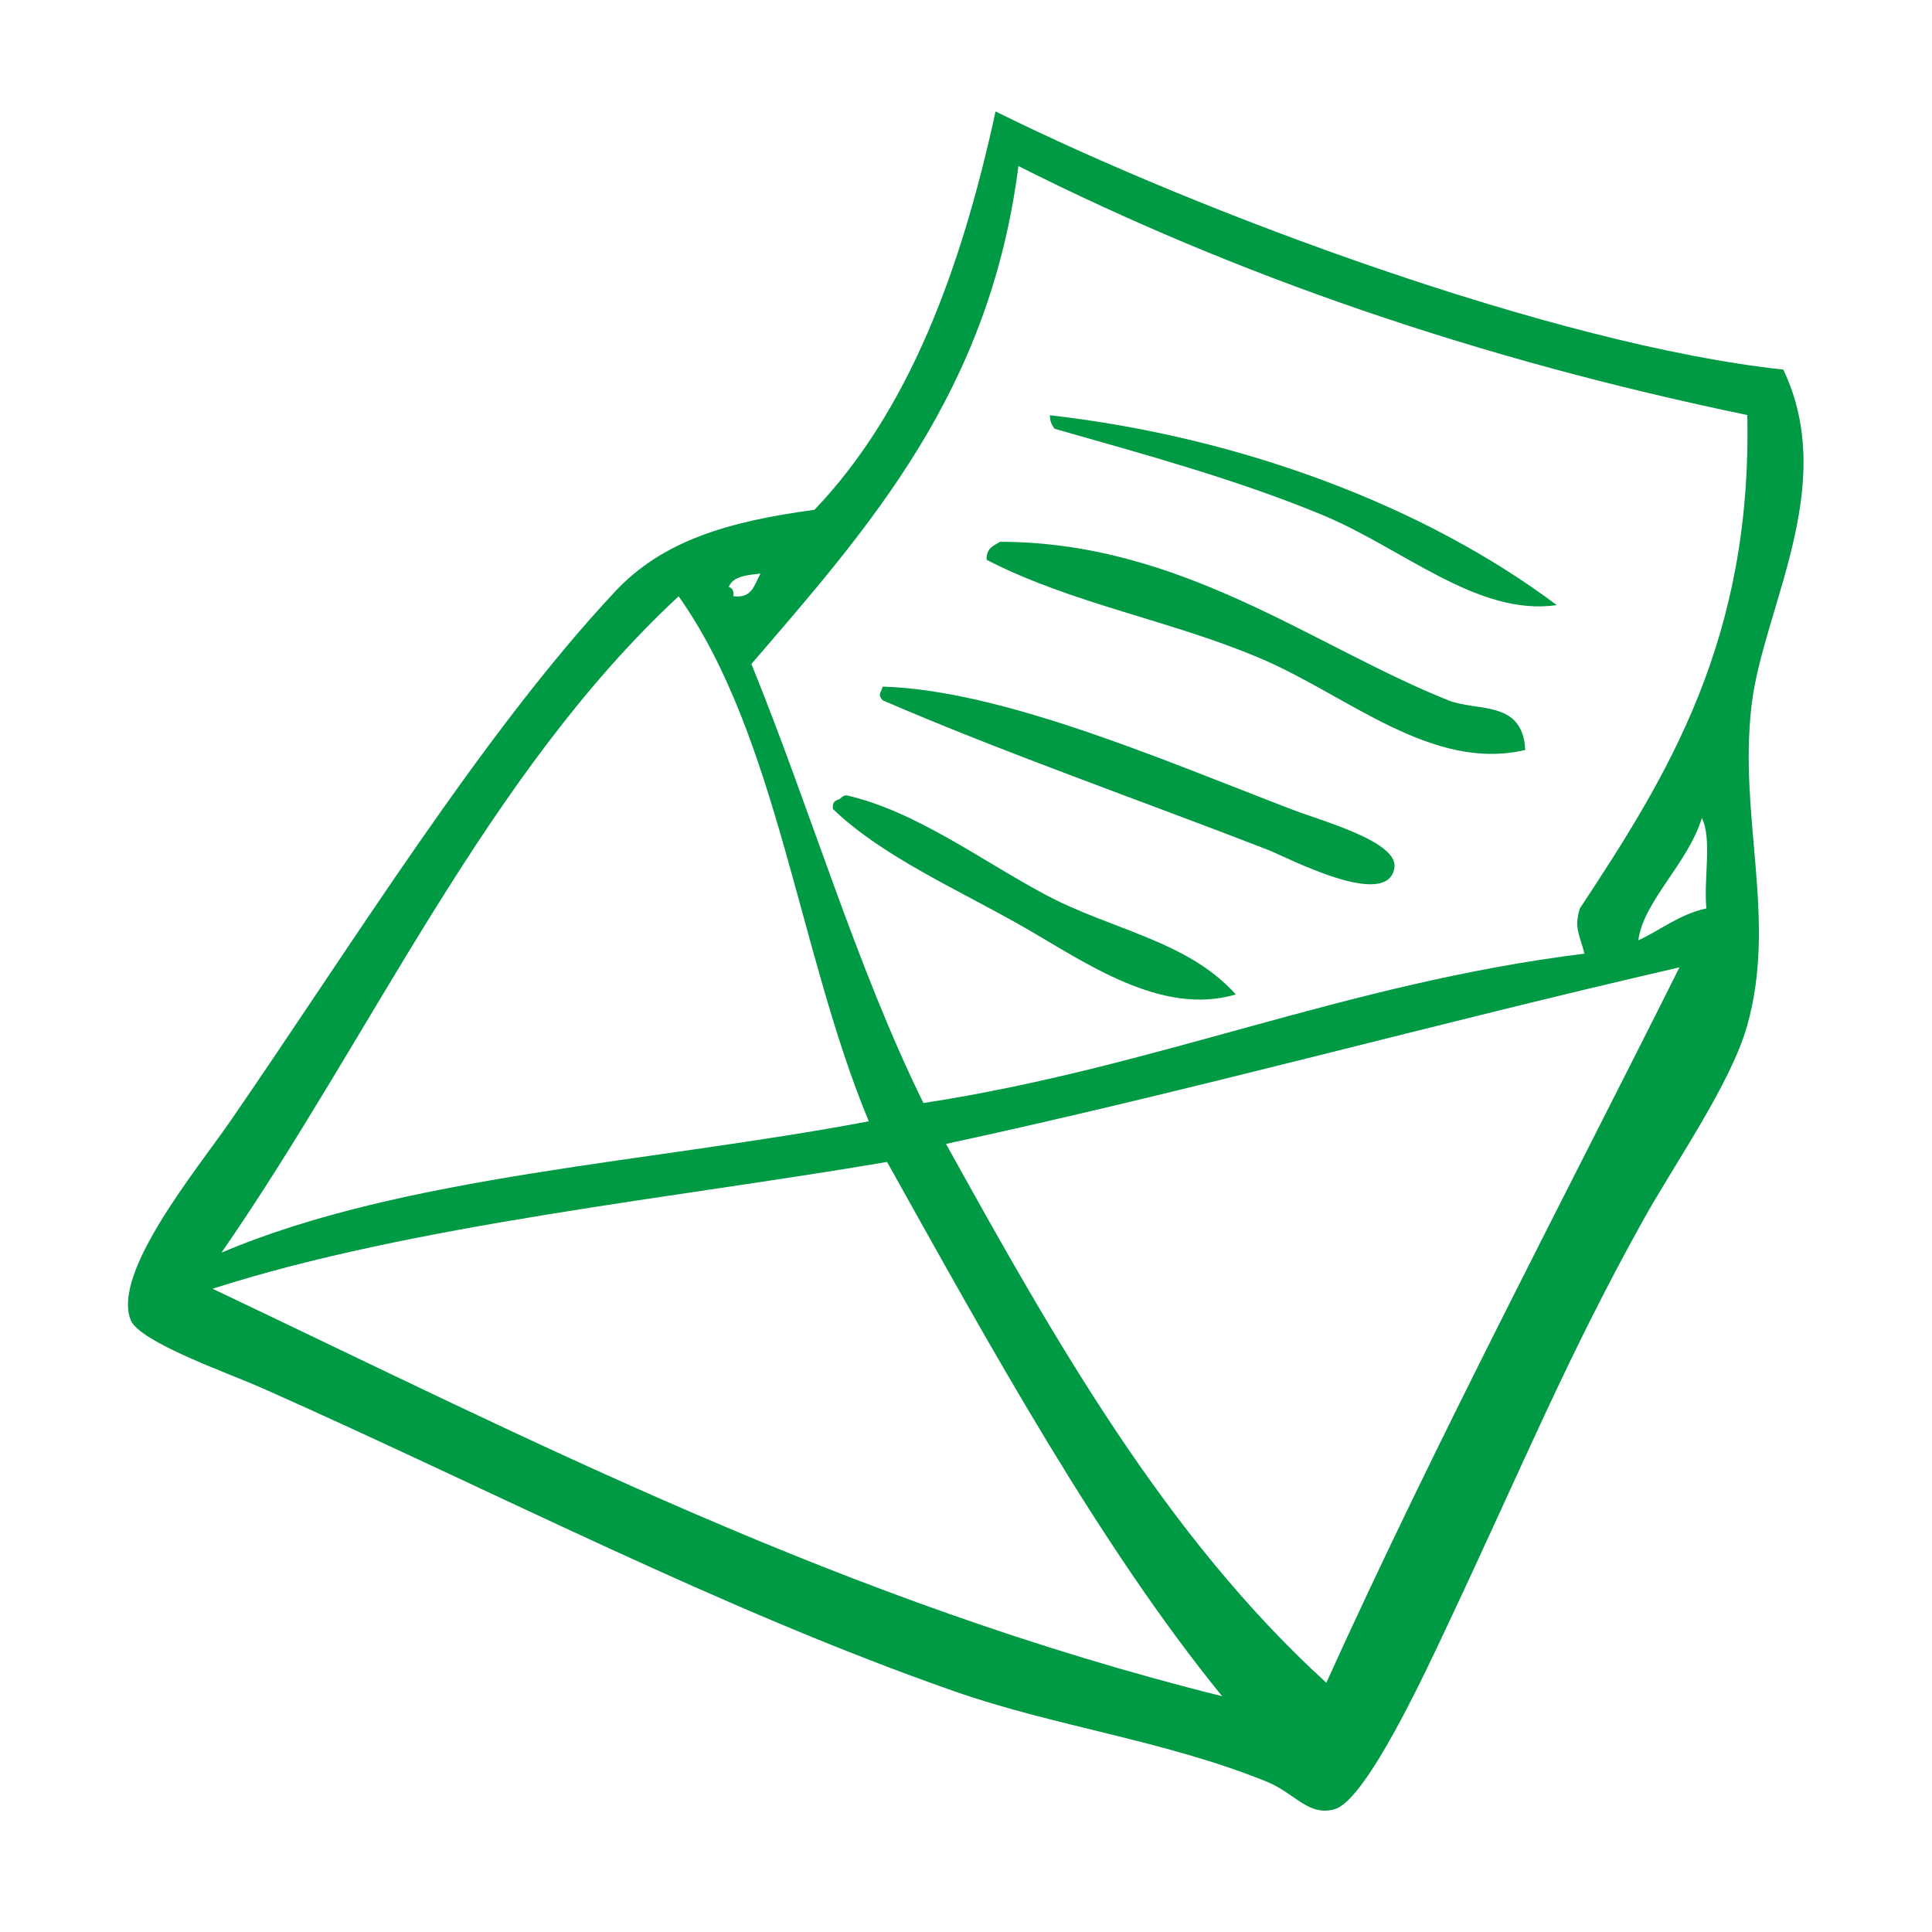
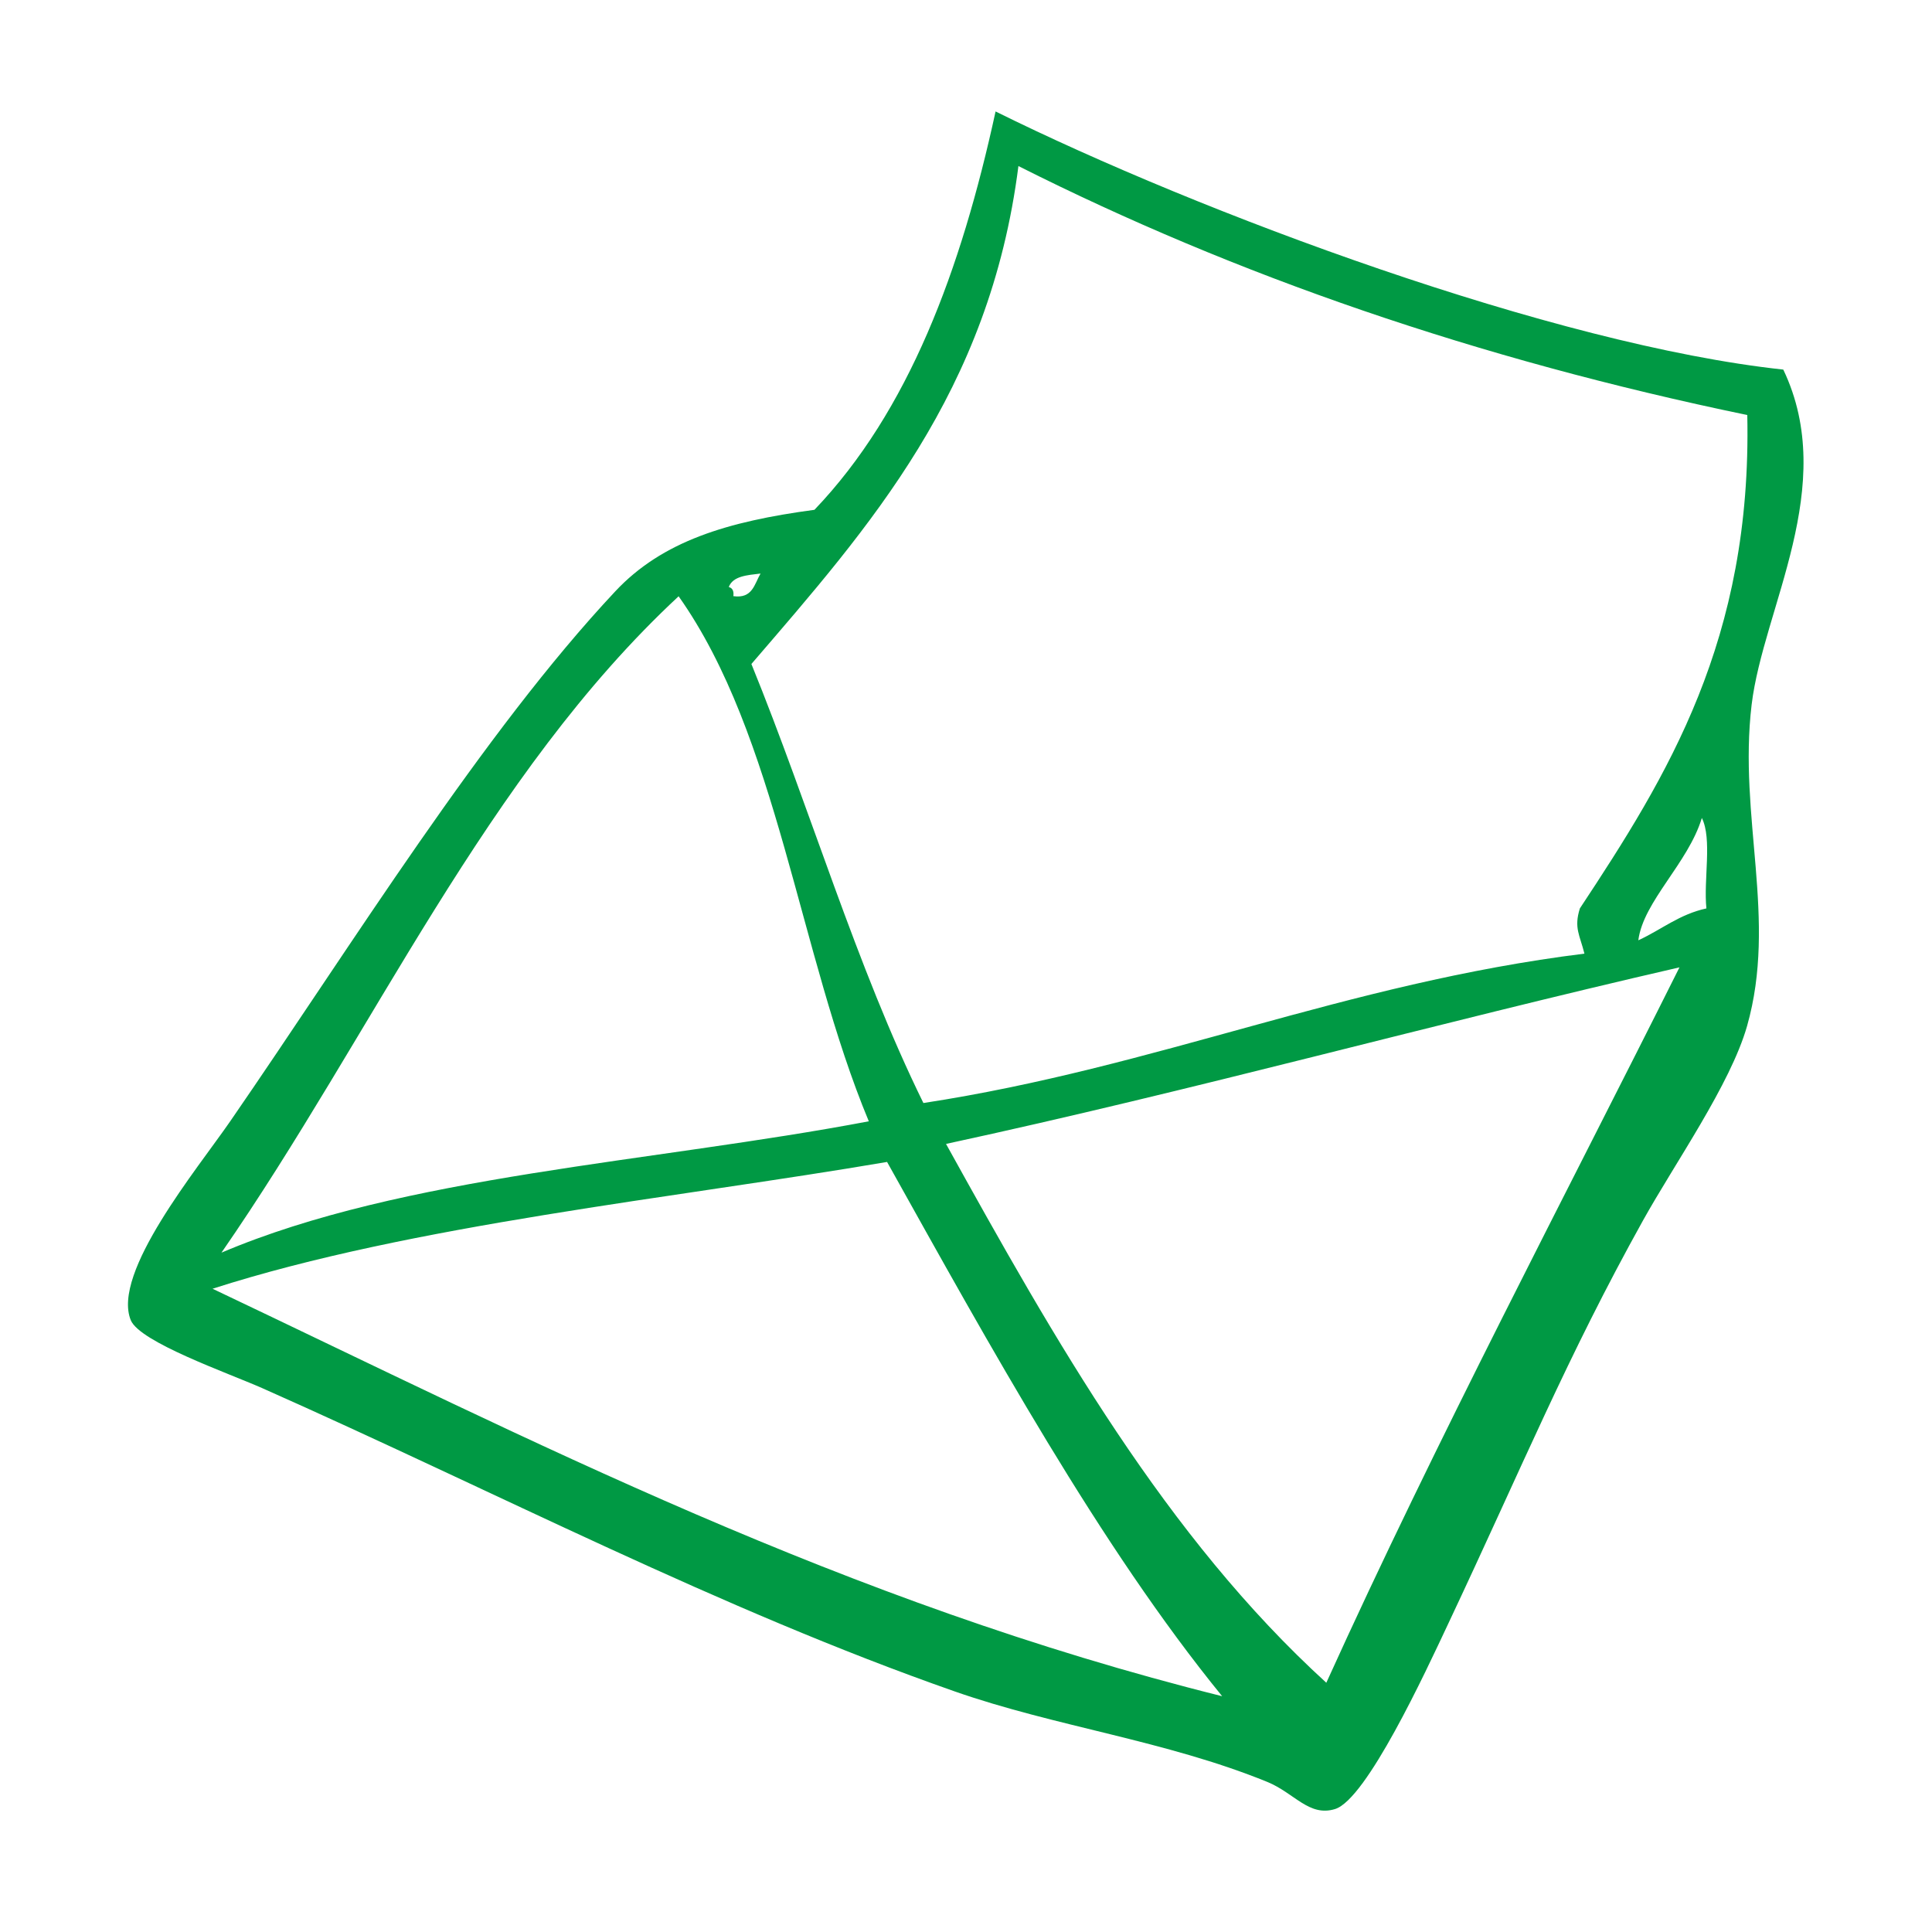
<svg xmlns="http://www.w3.org/2000/svg" width="104" height="104" fill="none">
  <path fill="#094" fill-rule="evenodd" d="M96 19.906c2.988 6.271-1.082 12.825-1.709 18.026-.725 6.062 1.39 11.533-.246 17.3-.898 3.148-3.898 7.402-5.607 10.476-4.082 7.34-6.455 13.156-10.476 21.69-1.23 2.618-4.401 9.467-6.098 9.984-1.402.43-2.177-.861-3.652-1.464-5.46-2.225-11.41-2.975-16.82-4.869-12.64-4.426-24.629-10.71-37.281-16.328-1.87-.824-6.578-2.472-7.07-3.652-1.045-2.558 3.59-8.152 5.36-10.722 6.579-9.541 13.575-20.89 20.719-28.514 2.533-2.705 6.037-3.762 10.722-4.39 5.078-5.311 7.894-12.91 9.75-21.443 10.993 5.447 30.063 12.566 42.396 13.894zM40.448 35.743c3.172 7.796 5.644 16.28 9.259 23.633 12.603-1.93 22.649-6.431 35.583-8.042-.245-.996-.577-1.377-.245-2.434 4.721-7.144 9.27-14.46 9.012-26.559-14.545-3.013-27.567-7.525-39.235-13.402-1.55 12.172-8.03 19.427-14.374 26.804M39.231 31.6c.184.049.283.196.246.491 1.033.148 1.131-.651 1.463-1.217-.725.086-1.488.135-1.71.726m-2.693.491C26.173 41.72 20.098 55.613 11.922 67.43c9.812-4.168 23.104-4.844 34.846-7.07-3.775-9.062-4.918-20.755-10.242-28.268zM88.205 50.61c1.23-.566 2.188-1.39 3.651-1.71-.16-1.549.32-3.737-.245-4.868-.738 2.434-3.148 4.488-3.419 6.578zm-37.28 10.968c5.876 10.61 11.84 21.136 20.471 29.005 5.927-13.083 12.948-26.374 19.01-38.51-13.28 3.05-26.055 6.603-39.482 9.505m-3.173.97c-11.447 1.956-25.55 3.37-36.31 6.825 17.24 8.189 33.986 16.857 54.348 21.935-6.566-8.053-12.505-18.849-18.038-28.76" clip-rule="evenodd" />
-   <path fill="#094" fill-rule="evenodd" d="M83.815 32.571c-4.279.627-8.287-3.062-12.677-4.87-4.586-1.893-9.455-3.22-14.374-4.622-.135-.197-.258-.394-.245-.726 10.353 1.18 20.238 4.93 27.296 10.23zm-1.697 7.796c-4.992 1.192-9.517-2.878-14.14-4.87-4.881-2.102-10.18-2.95-14.865-5.36-.037-.615.369-.763.725-.972 9.775.012 16.857 5.632 24.124 8.533 1.574.627 4.009-.037 4.144 2.68zm-34.6-2.669c-.295-.32-.098-.38 0-.737 6.406.184 15.075 3.946 21.936 6.578 1.746.676 5.816 1.758 5.607 3.172-.357 2.324-5.829-.59-6.825-.971-6.75-2.62-14.373-5.288-20.718-8.042m18.997 15.837c-4.02 1.18-8.078-1.721-11.447-3.652-3.566-2.029-7.587-3.787-10.23-6.332-.037-.283.049-.43.246-.492.196-.049.245-.246.491-.246 3.738.861 7.181 3.468 10.722 5.361 3.53 1.881 7.636 2.46 10.23 5.361z" clip-rule="evenodd" />
</svg>